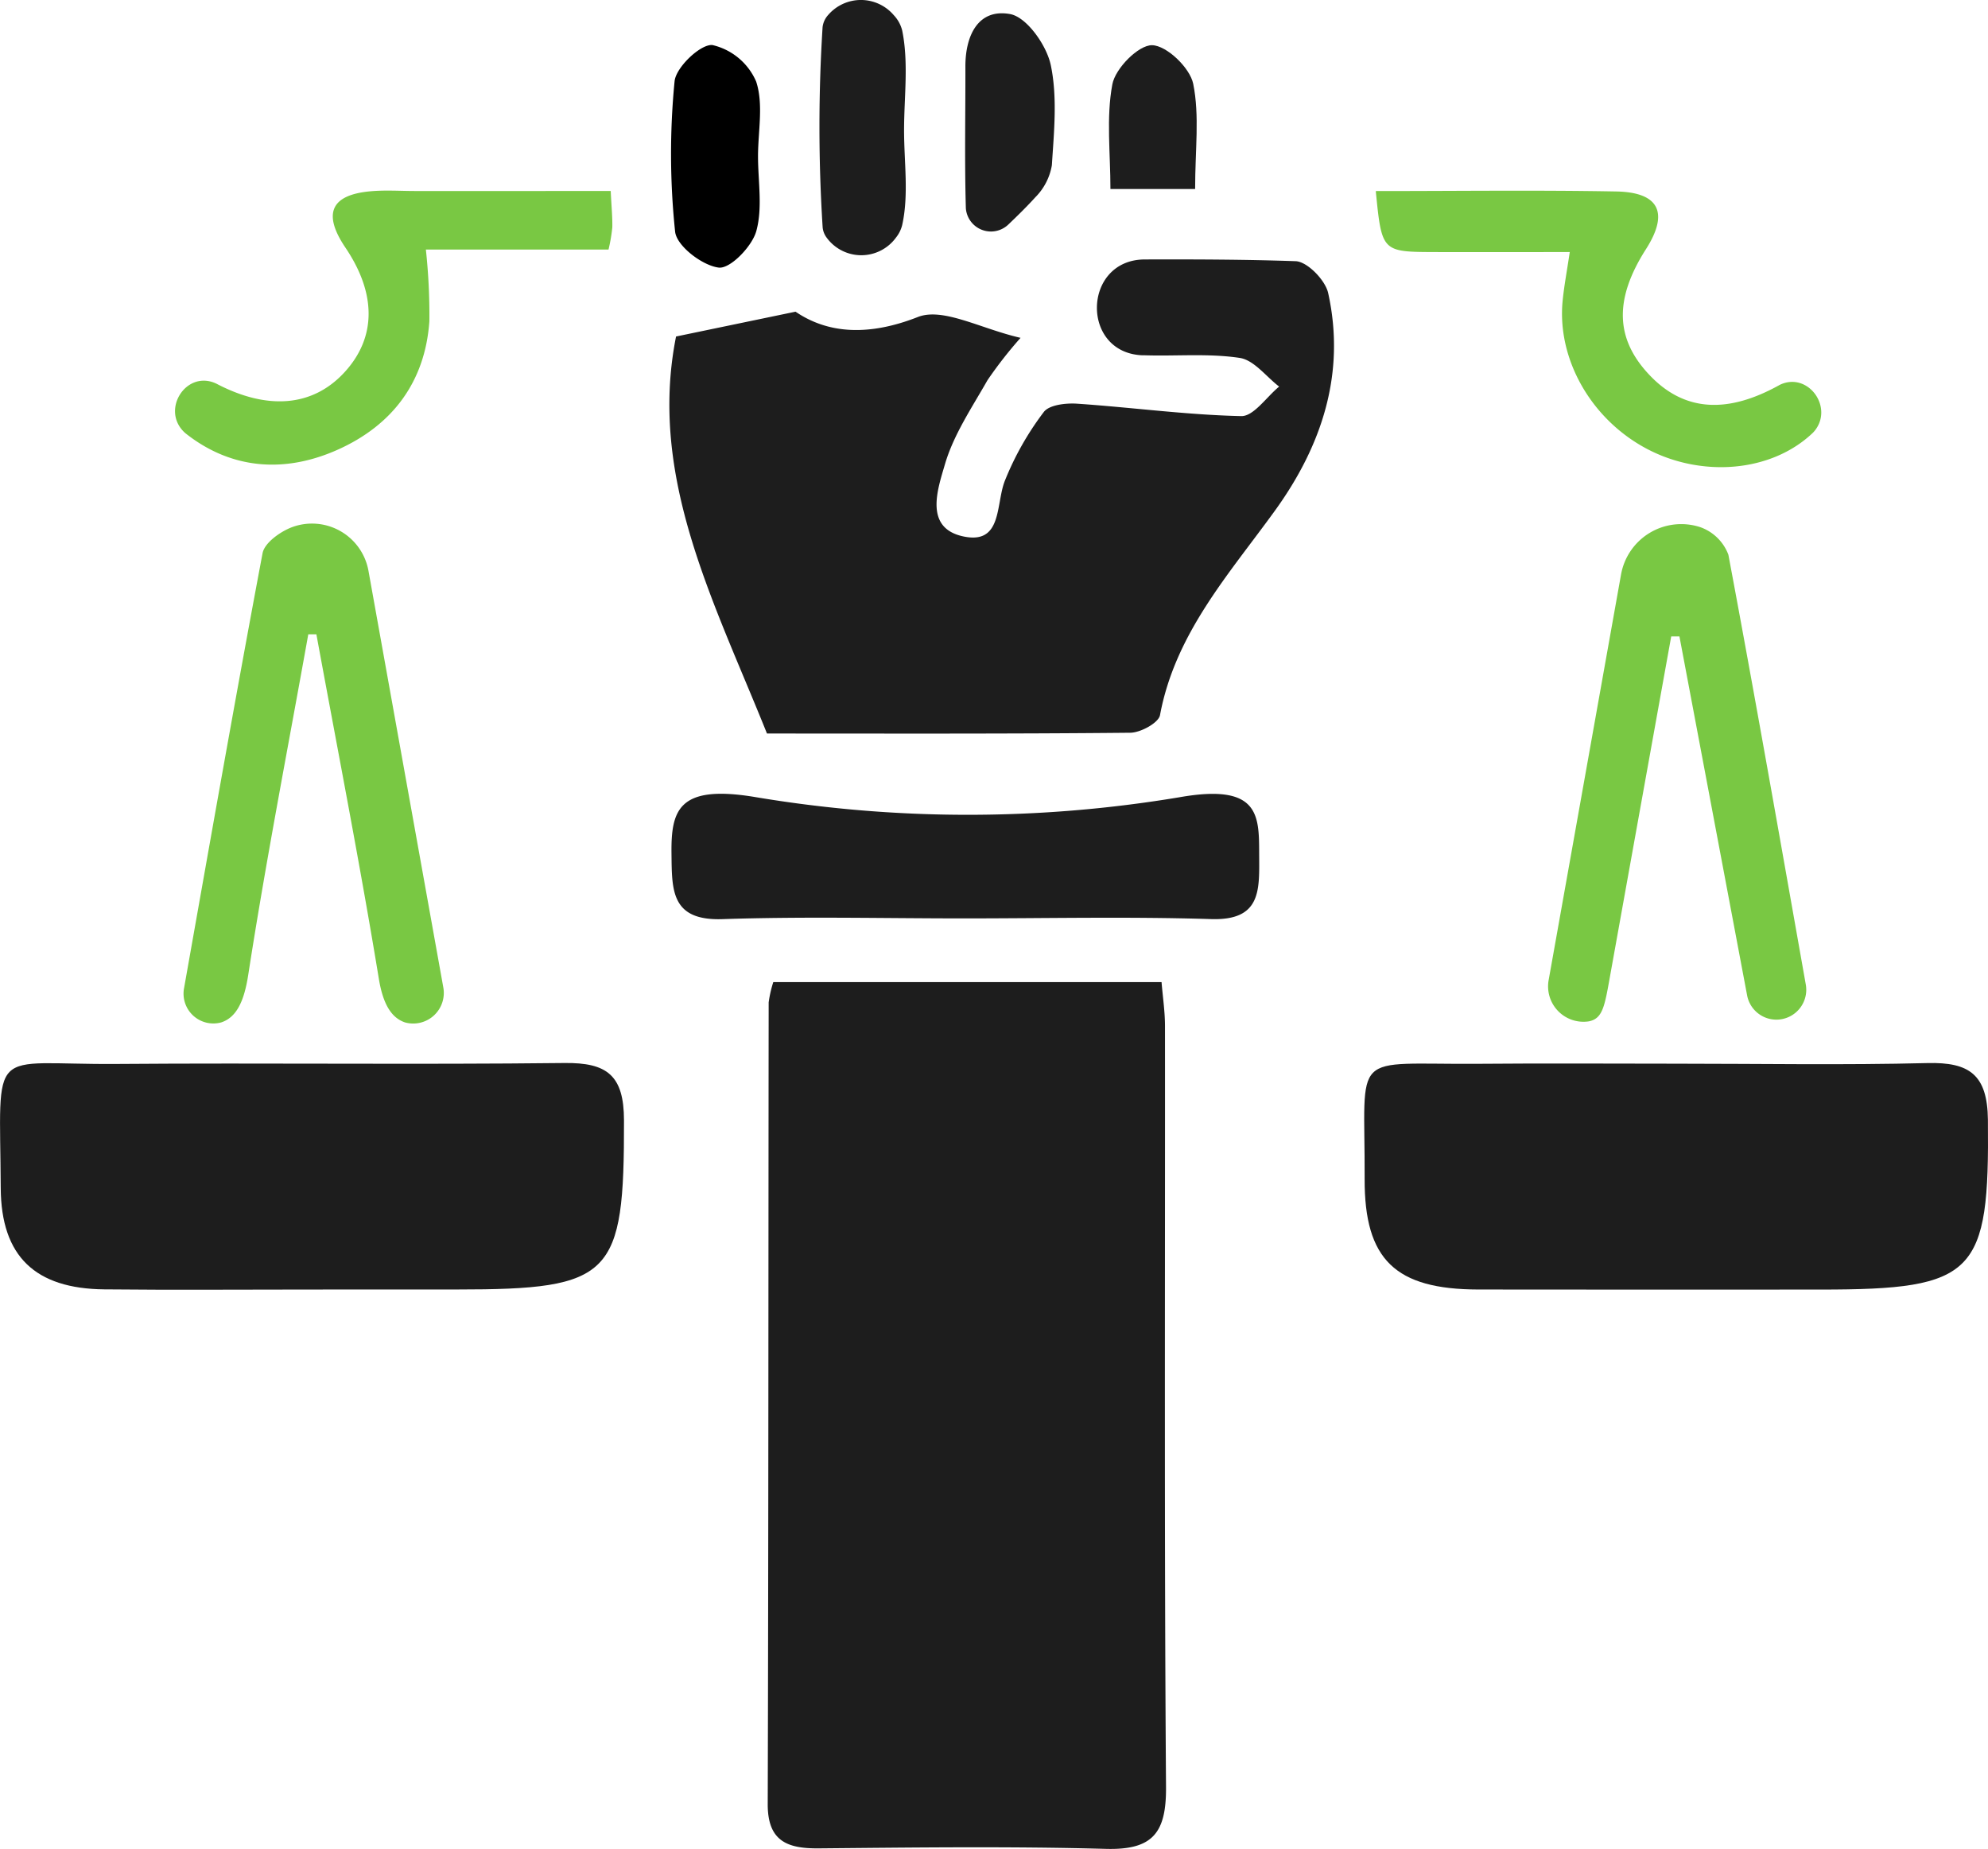
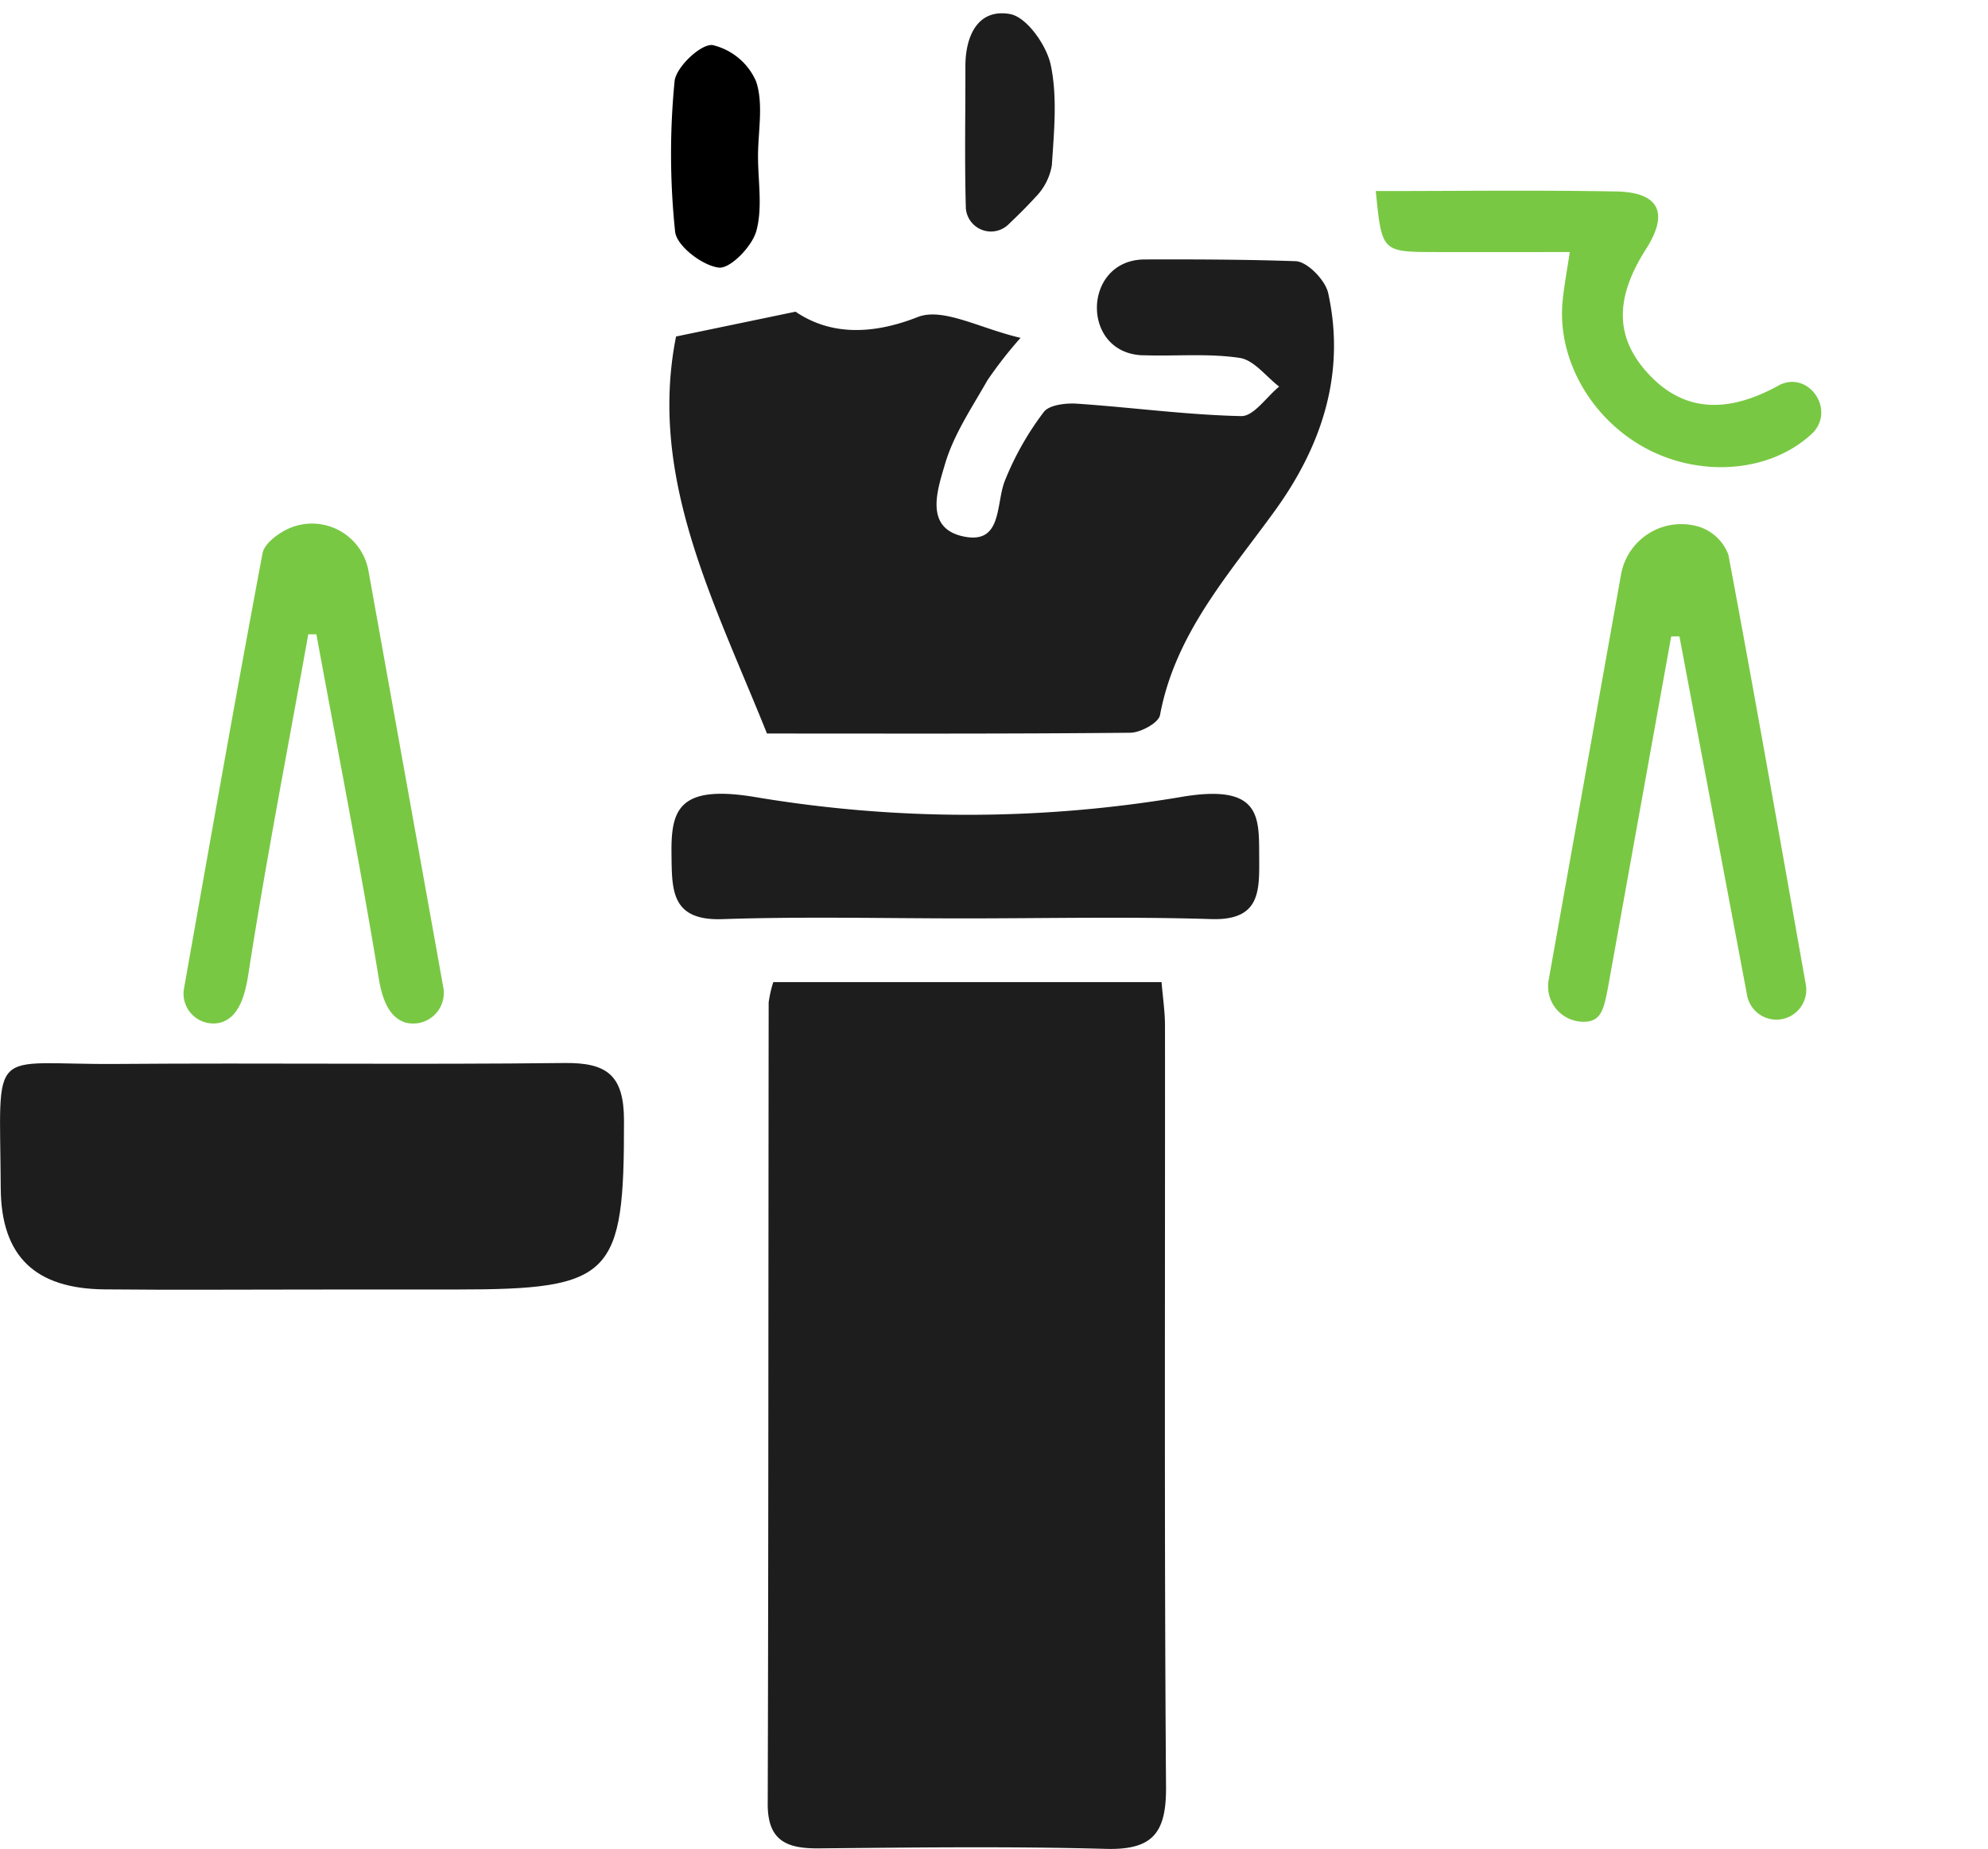
<svg xmlns="http://www.w3.org/2000/svg" width="210.066" height="195.353" viewBox="0 0 210.066 195.353">
  <defs>
    <style>.a{fill:#1d1d1d;}.b{fill:#79c843;}</style>
  </defs>
  <g transform="translate(-2513.837 -1652.223)">
    <path class="a" d="M2590.534,1749.578h41.027c.13,1.593.361,3.108.363,4.623.022,26.809-.085,53.618.109,80.426.035,4.84-1.4,6.665-6.345,6.531-10.112-.276-20.238-.144-30.357-.053-3.352.03-5.4-.782-5.385-4.7.083-28.228.065-56.458.1-84.686A12.546,12.546,0,0,1,2590.534,1749.578Z" transform="translate(5.014 6.412)" />
    <path class="a" d="M2630.178,1688.068c-6.568-.263-6.322-10.108.25-10.126,5.376-.014,10.667,0,15.951.184,1.221.043,3.128,2,3.429,3.361,1.884,8.521-.691,16.185-5.645,23.027-4.879,6.739-10.52,12.964-12.123,21.574-.151.814-2.044,1.849-3.138,1.86-12.938.129-25.877.083-38.393.083-5.561-13.884-12.576-27.047-9.607-41.948l12.625-2.623c3.394,2.31,7.673,2.624,12.921.564,2.666-1.047,6.637,1.233,10.858,2.2a44.448,44.448,0,0,0-3.5,4.484c-1.648,2.9-3.588,5.764-4.5,8.906-.757,2.6-2.233,6.729,1.99,7.6,4.079.844,3.382-3.352,4.33-5.838a31.156,31.156,0,0,1,4.129-7.309c.568-.765,2.345-.966,3.532-.885,5.784.392,11.552,1.184,17.337,1.312,1.311.03,2.669-2.024,4.006-3.119-1.38-1.056-2.656-2.8-4.161-3.029-3.3-.5-6.722-.168-10.092-.28Z" transform="translate(4.371 1.694)" />
    <path class="a" d="M2546.659,1781.531c-7.269,0-14.538.058-21.8-.017-7.282-.076-10.9-3.459-10.945-10.7-.083-15.432-1.436-13.011,12.252-13.117,15.776-.123,31.555.082,47.331-.1,4.487-.05,6.268,1.3,6.275,6.058.027,16.473-1.2,17.872-17.687,17.872Z" transform="translate(0 6.941)" />
-     <path class="a" d="M2682.006,1757.669c8.86,0,17.726.159,26.58-.065,4.436-.112,6.35,1.215,6.4,6,.165,16.3-1.291,17.931-17.689,17.931-12.05,0-24.1.018-36.152-.006-8.762-.017-12.053-3.135-12.019-11.7.053-13.82-1.7-12.036,12.147-12.149C2668.183,1757.621,2675.1,1757.668,2682.006,1757.669Z" transform="translate(8.908 6.941)" />
    <path class="a" d="M2611.354,1744.076c-8.519,0-17.045-.211-25.554.078-5.452.185-5.346-3.06-5.392-6.889-.057-4.6.706-7.316,8.647-6.042a135.71,135.71,0,0,0,45.033.052c8.677-1.526,8.394,2.092,8.419,6.291.021,3.592.159,6.745-5.066,6.583C2628.753,1743.878,2620.051,1744.075,2611.354,1744.076Z" transform="translate(4.384 5.183)" />
    <path class="b" d="M2545.214,1715.823c-2.147,11.994-4.482,23.961-6.348,36-.432,2.78-1.237,4.483-2.859,5.009a3.15,3.15,0,0,1-3.916-3.644c2.721-15.319,5.412-30.644,8.291-45.933.208-1.1,1.881-2.292,3.127-2.755h0a6.062,6.062,0,0,1,8.063,4.614c2.617,14.56,5.245,29.18,7.9,43.97a3.234,3.234,0,0,1-4.031,3.749c-1.445-.483-2.331-1.929-2.771-4.608-2-12.167-4.375-24.272-6.6-36.4Z" transform="translate(1.199 3.418)" />
    <path class="b" d="M2667.378,1752.3c2.561-14.346,5.083-28.48,7.639-42.794a6.461,6.461,0,0,1,8.366-5.009h0a4.922,4.922,0,0,1,2.978,2.918c2.812,14.99,5.449,30.012,8.179,45.412a3.156,3.156,0,0,1-3.1,3.708h0a3.147,3.147,0,0,1-3.1-2.562c-2.372-12.585-4.762-25.257-7.152-37.929l-.868,0q-3.244,17.993-6.481,35.987c-.56,3.131-.773,4.385-2.21,4.682A3.74,3.74,0,0,1,2667.378,1752.3Z" transform="translate(10.11 3.422)" />
-     <path class="b" d="M2577.227,1671.158c.085,1.744.19,2.792.168,3.839a17.607,17.607,0,0,1-.4,2.347h-19.3a64.528,64.528,0,0,1,.37,7.567c-.446,6.418-3.9,10.978-9.641,13.561-5.551,2.5-11.194,2.152-16.052-1.653a3.116,3.116,0,0,1-.438-.42c-2.011-2.333.376-6.048,3.282-5.026a3.224,3.224,0,0,1,.408.176c5.265,2.74,10.112,2.494,13.552-1.326,3.285-3.647,3.29-8.239.014-13.086-2.4-3.556-1.564-5.549,2.59-5.943,1.582-.15,3.188-.035,4.782-.035Z" transform="translate(1.143 1.245)" />
    <path class="b" d="M2650.229,1671.164c8.754,0,17.083-.108,25.407.044,4.56.084,5.58,2.277,3.148,6.086-3.423,5.358-3.263,9.588.51,13.457,3.684,3.776,8.215,3.887,13.542.934a2.672,2.672,0,0,1,.371-.169c2.791-1.03,5.25,2.4,3.518,4.821a2.837,2.837,0,0,1-.362.418c-4.418,4.165-11.733,4.662-17.429,1.677-5.923-3.1-9.587-9.5-8.957-15.714.156-1.548.448-3.082.749-5.107-5.047,0-9.644.01-14.24,0C2650.865,1677.592,2650.865,1677.584,2650.229,1671.164Z" transform="translate(8.983 1.245)" />
-     <path class="a" d="M2604.017,1665.989c0,3.355.514,6.826-.2,10.02a3.452,3.452,0,0,1-.657,1.32,4.534,4.534,0,0,1-7.379-.076,2.134,2.134,0,0,1-.367-1.005,167.512,167.512,0,0,1-.007-21.163,2.324,2.324,0,0,1,.6-1.291,4.566,4.566,0,0,1,6.926.035,3.634,3.634,0,0,1,.884,1.606C2604.515,1658.824,2604.019,1662.458,2604.017,1665.989Z" transform="translate(5.35 0)" />
    <path d="M2589.552,1668.435c0,2.654.5,5.447-.182,7.911-.451,1.628-2.757,4-3.966,3.857-1.737-.212-4.445-2.281-4.612-3.792a78.816,78.816,0,0,1-.058-15.885c.138-1.489,2.759-3.971,4.006-3.836a6.675,6.675,0,0,1,4.613,3.851C2590.146,1662.933,2589.555,1665.781,2589.552,1668.435Z" transform="translate(4.383 0.294)" />
    <path class="a" d="M2614.1,1675.843a2.659,2.659,0,0,1-4.508-1.732l0-.053c-.141-4.959-.036-9.926-.047-14.89-.008-3.261,1.339-6.154,4.721-5.546,1.762.318,3.858,3.294,4.3,5.386.716,3.395.342,7.06.116,10.59a6.265,6.265,0,0,1-1.747,3.381C2616.056,1673.948,2615.123,1674.866,2614.1,1675.843Z" transform="translate(6.302 0.087)" />
-     <path class="a" d="M2632.88,1671.9h-8.948c0-3.8-.458-7.536.2-11.058.314-1.689,2.76-4.164,4.2-4.138,1.54.029,4,2.386,4.346,4.077C2633.363,1664.152,2632.88,1667.765,2632.88,1671.9Z" transform="translate(7.242 0.295)" />
  </g>
</svg>